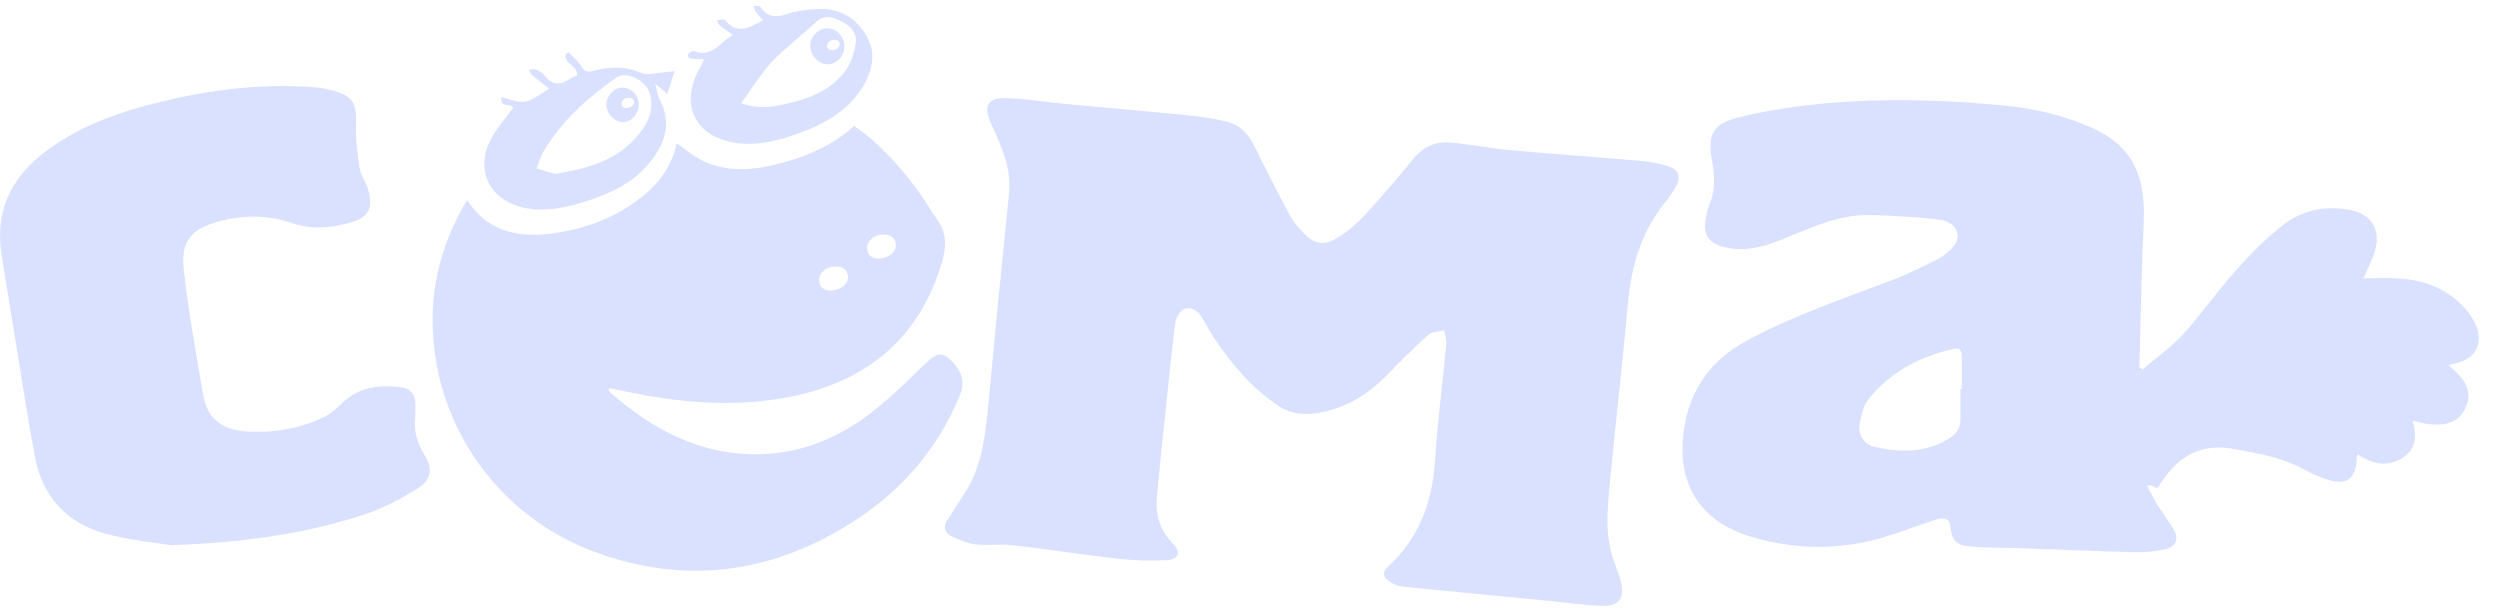
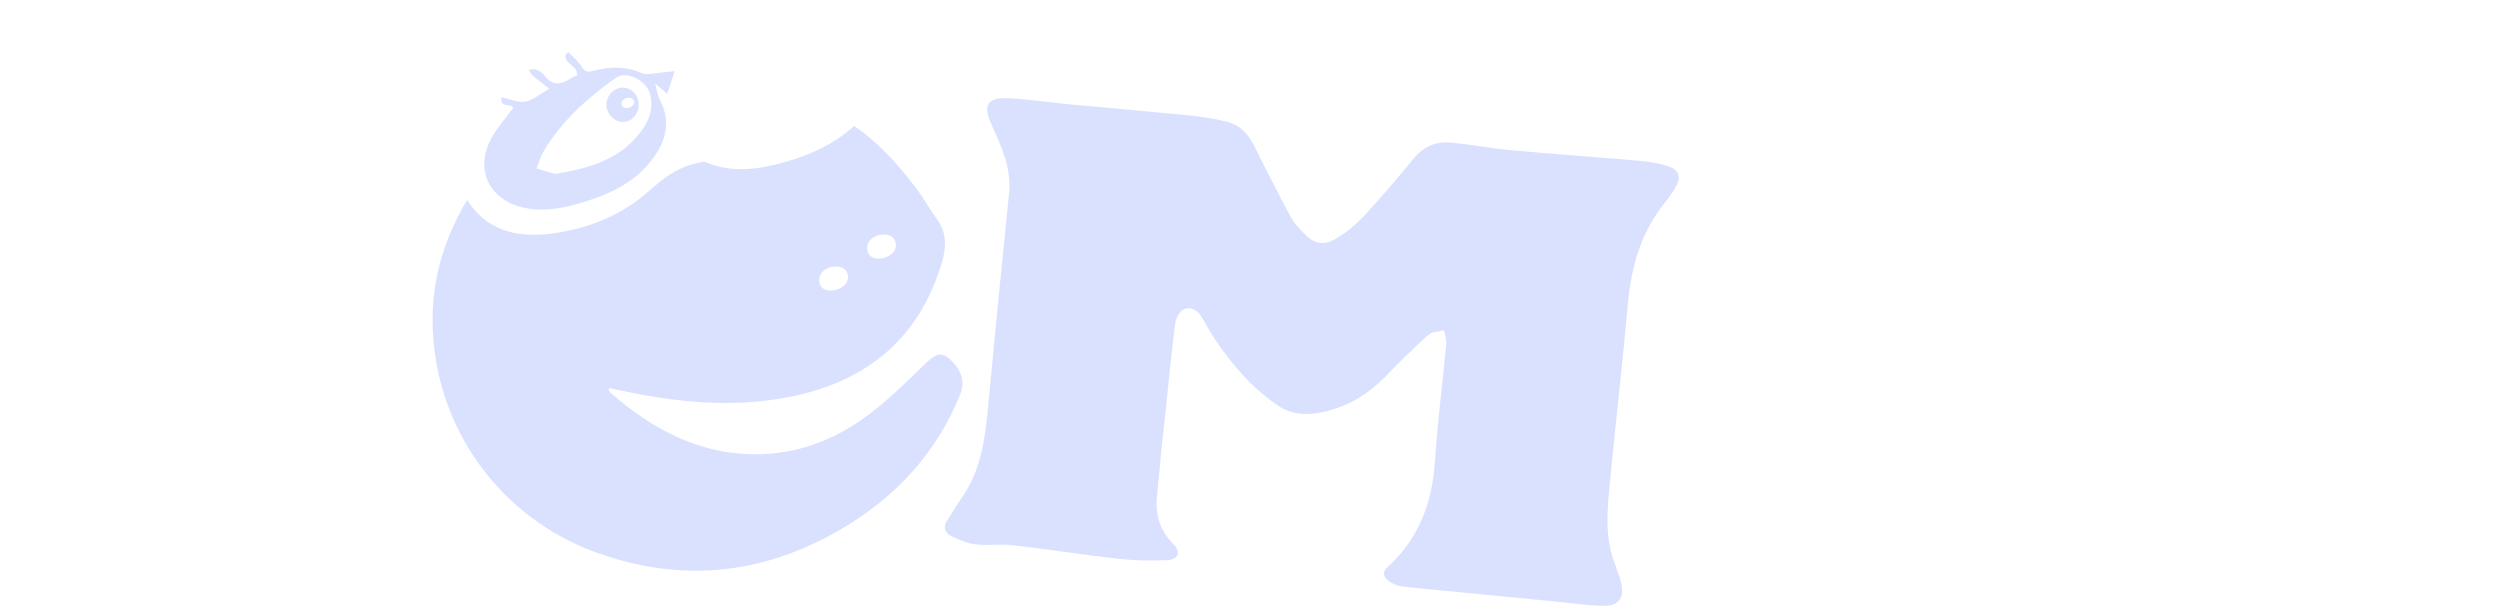
<svg xmlns="http://www.w3.org/2000/svg" width="118" height="29" viewBox="0 0 118 29" fill="none">
-   <path d="M101.127 17.441C101.758 16.894 102.455 16.414 103.021 15.801C103.906 14.831 104.66 13.738 105.536 12.758C106.234 11.985 106.978 11.222 107.798 10.591C108.712 9.893 109.824 9.686 110.973 9.922C111.906 10.11 112.358 10.817 112.123 11.74C112 12.23 111.736 12.692 111.557 13.135C112.085 13.135 112.669 13.106 113.244 13.144C114.497 13.219 115.599 13.672 116.429 14.652C116.617 14.878 116.777 15.142 116.89 15.415C117.201 16.216 116.843 16.894 116.014 17.12C115.882 17.158 115.75 17.186 115.562 17.233C116.268 17.827 116.834 18.449 116.306 19.382C115.929 20.06 115.138 20.211 113.875 19.853C114.101 20.616 114.035 21.275 113.282 21.681C112.575 22.058 111.915 21.869 111.284 21.445C111.265 21.52 111.237 21.558 111.237 21.605C111.209 22.623 110.747 22.953 109.786 22.613C109.428 22.491 109.079 22.34 108.749 22.161C107.694 21.577 106.535 21.389 105.376 21.181C103.944 20.927 102.87 21.492 102.078 22.67C102.013 22.774 101.937 22.877 101.871 22.981C101.862 22.99 101.852 23 101.815 23.037C101.758 23.009 101.692 22.981 101.626 22.953C101.56 22.924 101.494 22.887 101.334 22.915C101.485 23.198 101.617 23.48 101.786 23.753C102.022 24.14 102.295 24.507 102.54 24.894C102.879 25.421 102.747 25.808 102.135 25.939C101.664 26.034 101.174 26.071 100.693 26.062C98.894 26.015 97.085 25.939 95.285 25.873C94.522 25.845 93.749 25.873 92.986 25.789C92.26 25.713 92.147 25.515 92.044 24.809C91.978 24.375 91.629 24.441 91.347 24.535C90.583 24.78 89.839 25.073 89.076 25.308C86.899 25.987 84.704 25.977 82.537 25.299C80.162 24.545 79.117 22.736 79.484 20.267C79.767 18.355 80.784 16.97 82.471 16.065C84.704 14.859 87.106 14.067 89.462 13.163C90.159 12.89 90.828 12.532 91.507 12.211C91.601 12.164 91.695 12.098 91.78 12.023C92.1 11.768 92.458 11.486 92.383 11.034C92.298 10.562 91.846 10.393 91.46 10.355C90.385 10.242 89.311 10.167 88.228 10.148C86.711 10.129 85.373 10.798 84.007 11.344C83.177 11.674 82.329 11.882 81.434 11.674C80.615 11.476 80.351 11.062 80.53 10.233C80.567 10.054 80.596 9.856 80.671 9.686C80.973 9.008 80.935 8.32 80.812 7.613C80.586 6.351 80.822 5.842 82.094 5.531C83.46 5.201 84.864 4.994 86.258 4.871C89.047 4.626 91.837 4.711 94.626 4.984C96.02 5.116 97.377 5.446 98.668 6.002C100.58 6.831 101.287 8.179 101.183 10.525C101.08 12.795 101.042 15.076 100.976 17.346C101.004 17.356 101.061 17.393 101.127 17.441ZM92.534 18.355C92.553 18.355 92.581 18.355 92.6 18.355C92.6 17.902 92.6 17.441 92.6 16.988C92.6 16.47 92.534 16.376 92.025 16.508C90.517 16.885 89.179 17.601 88.2 18.835C87.945 19.155 87.832 19.627 87.775 20.041C87.7 20.541 87.992 20.974 88.463 21.087C89.679 21.37 90.894 21.389 92.006 20.691C92.345 20.484 92.543 20.183 92.534 19.759C92.524 19.297 92.534 18.826 92.534 18.355Z" fill="#D9E1FF" />
  <path d="M54.598 23.546C54.542 24.384 54.787 25.082 55.39 25.685C55.748 26.043 55.625 26.41 55.107 26.438C54.325 26.476 53.543 26.457 52.761 26.372C51.093 26.184 49.444 25.92 47.777 25.732C47.202 25.666 46.618 25.76 46.043 25.694C45.657 25.647 45.261 25.477 44.903 25.308C44.564 25.138 44.507 24.846 44.733 24.516C44.959 24.196 45.148 23.847 45.374 23.527C46.335 22.17 46.514 20.606 46.656 19.014C46.966 15.716 47.287 12.428 47.626 9.13C47.748 7.924 47.258 6.887 46.787 5.851C46.392 4.984 46.59 4.598 47.551 4.635C48.531 4.673 49.51 4.833 50.5 4.927C52.337 5.097 54.184 5.257 56.021 5.436C56.662 5.502 57.293 5.587 57.915 5.747C58.528 5.898 58.923 6.331 59.206 6.897C59.752 8.008 60.318 9.111 60.902 10.204C61.062 10.505 61.298 10.769 61.543 11.014C62.033 11.514 62.466 11.617 63.069 11.259C63.55 10.976 63.992 10.609 64.369 10.204C65.18 9.328 65.952 8.423 66.706 7.5C67.168 6.934 67.742 6.671 68.44 6.727C69.391 6.812 70.334 7 71.285 7.085C73.33 7.274 75.384 7.415 77.428 7.594C77.862 7.632 78.305 7.707 78.719 7.839C79.266 8.018 79.37 8.367 79.068 8.866C78.936 9.083 78.804 9.299 78.644 9.488C77.476 10.901 76.995 12.55 76.835 14.35C76.599 17.007 76.288 19.654 76.034 22.311C75.902 23.715 75.685 25.129 76.185 26.514C76.298 26.834 76.43 27.164 76.514 27.494C76.684 28.219 76.411 28.615 75.666 28.596C74.837 28.577 74.018 28.445 73.189 28.37C71.898 28.247 70.607 28.116 69.316 27.993C68.261 27.889 67.196 27.795 66.141 27.673C65.915 27.644 65.688 27.531 65.509 27.39C65.293 27.23 65.246 26.994 65.472 26.787C66.942 25.459 67.592 23.781 67.724 21.822C67.846 19.956 68.091 18.109 68.261 16.244C68.279 16.027 68.195 15.81 68.157 15.593C67.912 15.659 67.592 15.65 67.422 15.801C66.734 16.413 66.075 17.073 65.434 17.732C64.492 18.693 63.399 19.334 62.051 19.513C61.411 19.598 60.836 19.494 60.308 19.136C59.065 18.298 58.122 17.176 57.293 15.933C57.086 15.622 56.916 15.283 56.718 14.962C56.53 14.651 56.21 14.453 55.889 14.595C55.691 14.679 55.503 15 55.475 15.226C55.286 16.686 55.145 18.156 54.994 19.626C54.843 20.926 54.721 22.236 54.598 23.546Z" fill="#D9E1FF" />
-   <path d="M8.063 25.733C7.422 25.62 6.15 25.516 4.935 25.177C3.145 24.678 2.004 23.434 1.656 21.587C1.232 19.335 0.902 17.074 0.525 14.813C0.374 13.899 0.233 12.985 0.082 12.071C-0.266 9.998 0.506 8.396 2.146 7.152C3.55 6.097 5.142 5.456 6.819 5.004C9.439 4.297 12.105 3.911 14.819 4.118C15.205 4.147 15.601 4.222 15.968 4.354C16.703 4.618 16.835 4.995 16.807 5.777C16.779 6.483 16.854 7.209 16.967 7.906C17.033 8.292 17.306 8.641 17.4 9.027C17.608 9.904 17.372 10.271 16.496 10.516C15.572 10.78 14.649 10.836 13.726 10.516C12.557 10.111 11.37 10.149 10.202 10.488C8.836 10.883 8.553 11.59 8.675 12.73C8.892 14.69 9.25 16.64 9.58 18.591C9.778 19.769 10.456 20.315 11.766 20.372C13.01 20.428 14.206 20.221 15.328 19.665C15.629 19.514 15.893 19.279 16.138 19.043C16.948 18.242 17.937 18.148 18.974 18.289C19.37 18.346 19.605 18.619 19.605 19.043C19.605 19.26 19.615 19.486 19.596 19.703C19.53 20.334 19.68 20.909 20.02 21.446C20.425 22.087 20.387 22.624 19.747 23.029C18.955 23.528 18.116 23.98 17.231 24.273C14.47 25.177 11.606 25.61 8.063 25.733Z" fill="#D9E1FF" />
  <path d="M24.221 5.09C24.137 4.855 23.571 5.118 23.675 4.591C24.061 4.676 24.448 4.855 24.796 4.798C25.154 4.732 25.484 4.44 25.927 4.186C25.625 3.95 25.38 3.771 25.135 3.564C25.06 3.498 25.013 3.385 24.956 3.3C25.06 3.29 25.182 3.243 25.277 3.281C25.418 3.338 25.588 3.413 25.672 3.526C26.059 4.082 26.492 4.007 26.973 3.677C27.048 3.63 27.142 3.601 27.227 3.573C27.321 3.111 26.586 3.008 26.699 2.556C26.747 2.527 26.794 2.499 26.841 2.471C27.048 2.697 27.293 2.895 27.453 3.149C27.604 3.394 27.745 3.413 27.99 3.347C28.763 3.14 29.517 3.111 30.289 3.451C30.553 3.564 30.921 3.441 31.25 3.422C31.429 3.413 31.608 3.385 31.844 3.356C31.712 3.752 31.608 4.072 31.495 4.431C31.335 4.289 31.184 4.167 30.921 3.941C31.015 4.28 31.034 4.506 31.137 4.694C31.655 5.674 31.467 6.579 30.855 7.427C30.016 8.605 28.782 9.17 27.453 9.566C26.53 9.839 25.597 10.018 24.627 9.782C23.119 9.405 22.441 8.058 23.128 6.654C23.402 6.089 23.835 5.627 24.221 5.09ZM26.209 8.209C27.915 7.926 29.451 7.483 30.421 5.957C30.713 5.505 30.817 5.005 30.694 4.478C30.534 3.799 29.573 3.319 29.083 3.667C27.736 4.61 26.53 5.693 25.672 7.116C25.522 7.37 25.437 7.672 25.324 7.954C25.625 8.049 25.936 8.133 26.209 8.209Z" fill="#D9E1FF" />
-   <path d="M33.239 2.799C32.975 2.789 32.787 2.789 32.598 2.761C32.542 2.751 32.467 2.667 32.457 2.61C32.457 2.563 32.532 2.488 32.589 2.459C32.636 2.431 32.721 2.403 32.768 2.422C33.578 2.723 33.965 2.035 34.587 1.649C34.351 1.479 34.144 1.348 33.965 1.197C33.899 1.14 33.88 1.037 33.833 0.952C33.927 0.942 34.021 0.924 34.125 0.914C34.163 0.914 34.219 0.942 34.247 0.98C34.822 1.659 35.387 1.3 36.019 0.952C35.896 0.811 35.764 0.688 35.661 0.537C35.604 0.462 35.604 0.358 35.576 0.273C35.679 0.283 35.849 0.255 35.887 0.311C36.254 0.914 36.735 0.801 37.291 0.622C37.715 0.49 38.186 0.443 38.638 0.424C39.59 0.387 40.353 0.811 40.852 1.611C41.333 2.375 41.229 3.175 40.815 3.939C40.136 5.164 39.005 5.814 37.743 6.275C36.829 6.605 35.887 6.869 34.897 6.765C32.825 6.549 32.014 4.947 33.06 3.157C33.098 3.062 33.145 2.968 33.239 2.799ZM34.982 4.871C35.755 5.154 36.395 5.06 37.036 4.919C38.176 4.674 39.251 4.268 39.948 3.279C40.193 2.931 40.325 2.459 40.391 2.026C40.456 1.545 40.127 1.206 39.703 0.999C39.298 0.801 38.892 0.679 38.497 1.055C37.809 1.696 37.055 2.262 36.414 2.94C35.877 3.515 35.482 4.193 34.982 4.871Z" fill="#D9E1FF" />
-   <path d="M44.988 17.111C44.527 16.602 44.244 16.621 43.735 17.111C42.878 17.93 42.03 18.788 41.088 19.504C39.58 20.663 37.865 21.379 35.924 21.436C33.116 21.52 30.836 20.305 28.792 18.515C28.754 18.477 28.744 18.42 28.716 18.354C28.773 18.345 28.81 18.326 28.839 18.336C29.008 18.373 29.178 18.411 29.348 18.439C32.023 19.014 34.709 19.268 37.422 18.703C41.003 17.949 43.424 15.914 44.47 12.343C44.668 11.655 44.687 10.986 44.235 10.364C43.895 9.893 43.613 9.375 43.264 8.913C42.426 7.801 41.502 6.756 40.315 5.945C39.335 6.831 38.186 7.34 36.942 7.679C35.708 8.018 34.464 8.169 33.258 7.632C32.787 7.425 32.382 7.067 31.939 6.765C31.712 7.858 31.072 8.697 30.205 9.366C28.933 10.345 27.454 10.864 25.871 11.043C24.354 11.203 22.988 10.892 22.045 9.441C20.915 11.344 20.349 13.332 20.425 15.462C20.575 20.239 23.609 24.422 28.104 26.062C32.306 27.598 36.32 27.089 40.098 24.733C42.463 23.263 44.244 21.256 45.309 18.646C45.554 18.015 45.394 17.563 44.988 17.111ZM41.7 11.071C42.011 11.08 42.256 11.184 42.284 11.542C42.312 11.891 41.955 12.192 41.474 12.211C41.219 12.192 40.937 12.117 40.927 11.721C40.909 11.363 41.276 11.062 41.7 11.071ZM39.439 12.579C39.75 12.588 39.995 12.692 40.023 13.05C40.051 13.398 39.693 13.7 39.213 13.719C38.958 13.7 38.675 13.624 38.666 13.229C38.647 12.871 39.015 12.569 39.439 12.579Z" fill="#D9E1FF" />
+   <path d="M44.988 17.111C44.527 16.602 44.244 16.621 43.735 17.111C42.878 17.93 42.03 18.788 41.088 19.504C39.58 20.663 37.865 21.379 35.924 21.436C33.116 21.52 30.836 20.305 28.792 18.515C28.754 18.477 28.744 18.42 28.716 18.354C28.773 18.345 28.81 18.326 28.839 18.336C29.008 18.373 29.178 18.411 29.348 18.439C32.023 19.014 34.709 19.268 37.422 18.703C41.003 17.949 43.424 15.914 44.47 12.343C44.668 11.655 44.687 10.986 44.235 10.364C43.895 9.893 43.613 9.375 43.264 8.913C42.426 7.801 41.502 6.756 40.315 5.945C39.335 6.831 38.186 7.34 36.942 7.679C35.708 8.018 34.464 8.169 33.258 7.632C31.712 7.858 31.072 8.697 30.205 9.366C28.933 10.345 27.454 10.864 25.871 11.043C24.354 11.203 22.988 10.892 22.045 9.441C20.915 11.344 20.349 13.332 20.425 15.462C20.575 20.239 23.609 24.422 28.104 26.062C32.306 27.598 36.32 27.089 40.098 24.733C42.463 23.263 44.244 21.256 45.309 18.646C45.554 18.015 45.394 17.563 44.988 17.111ZM41.7 11.071C42.011 11.08 42.256 11.184 42.284 11.542C42.312 11.891 41.955 12.192 41.474 12.211C41.219 12.192 40.937 12.117 40.927 11.721C40.909 11.363 41.276 11.062 41.7 11.071ZM39.439 12.579C39.75 12.588 39.995 12.692 40.023 13.05C40.051 13.398 39.693 13.7 39.213 13.719C38.958 13.7 38.675 13.624 38.666 13.229C38.647 12.871 39.015 12.569 39.439 12.579Z" fill="#D9E1FF" />
  <path d="M29.375 4.137C28.96 4.146 28.621 4.523 28.621 4.947C28.631 5.39 29.017 5.776 29.431 5.758C29.837 5.739 30.157 5.362 30.148 4.919C30.138 4.476 29.79 4.127 29.375 4.137ZM29.573 5.098C29.46 5.089 29.337 5.06 29.337 4.891C29.337 4.74 29.488 4.608 29.676 4.617C29.808 4.617 29.912 4.665 29.931 4.815C29.931 4.966 29.78 5.098 29.573 5.098Z" fill="#D9E1FF" />
-   <path d="M39.045 1.338C38.621 1.338 38.244 1.724 38.244 2.158C38.244 2.619 38.63 3.034 39.064 3.034C39.507 3.034 39.865 2.638 39.855 2.148C39.827 1.696 39.478 1.338 39.045 1.338ZM39.281 2.365C39.167 2.355 39.045 2.327 39.045 2.158C39.045 2.007 39.196 1.875 39.384 1.884C39.516 1.884 39.62 1.931 39.639 2.082C39.639 2.233 39.488 2.365 39.281 2.365Z" fill="#D9E1FF" />
</svg>